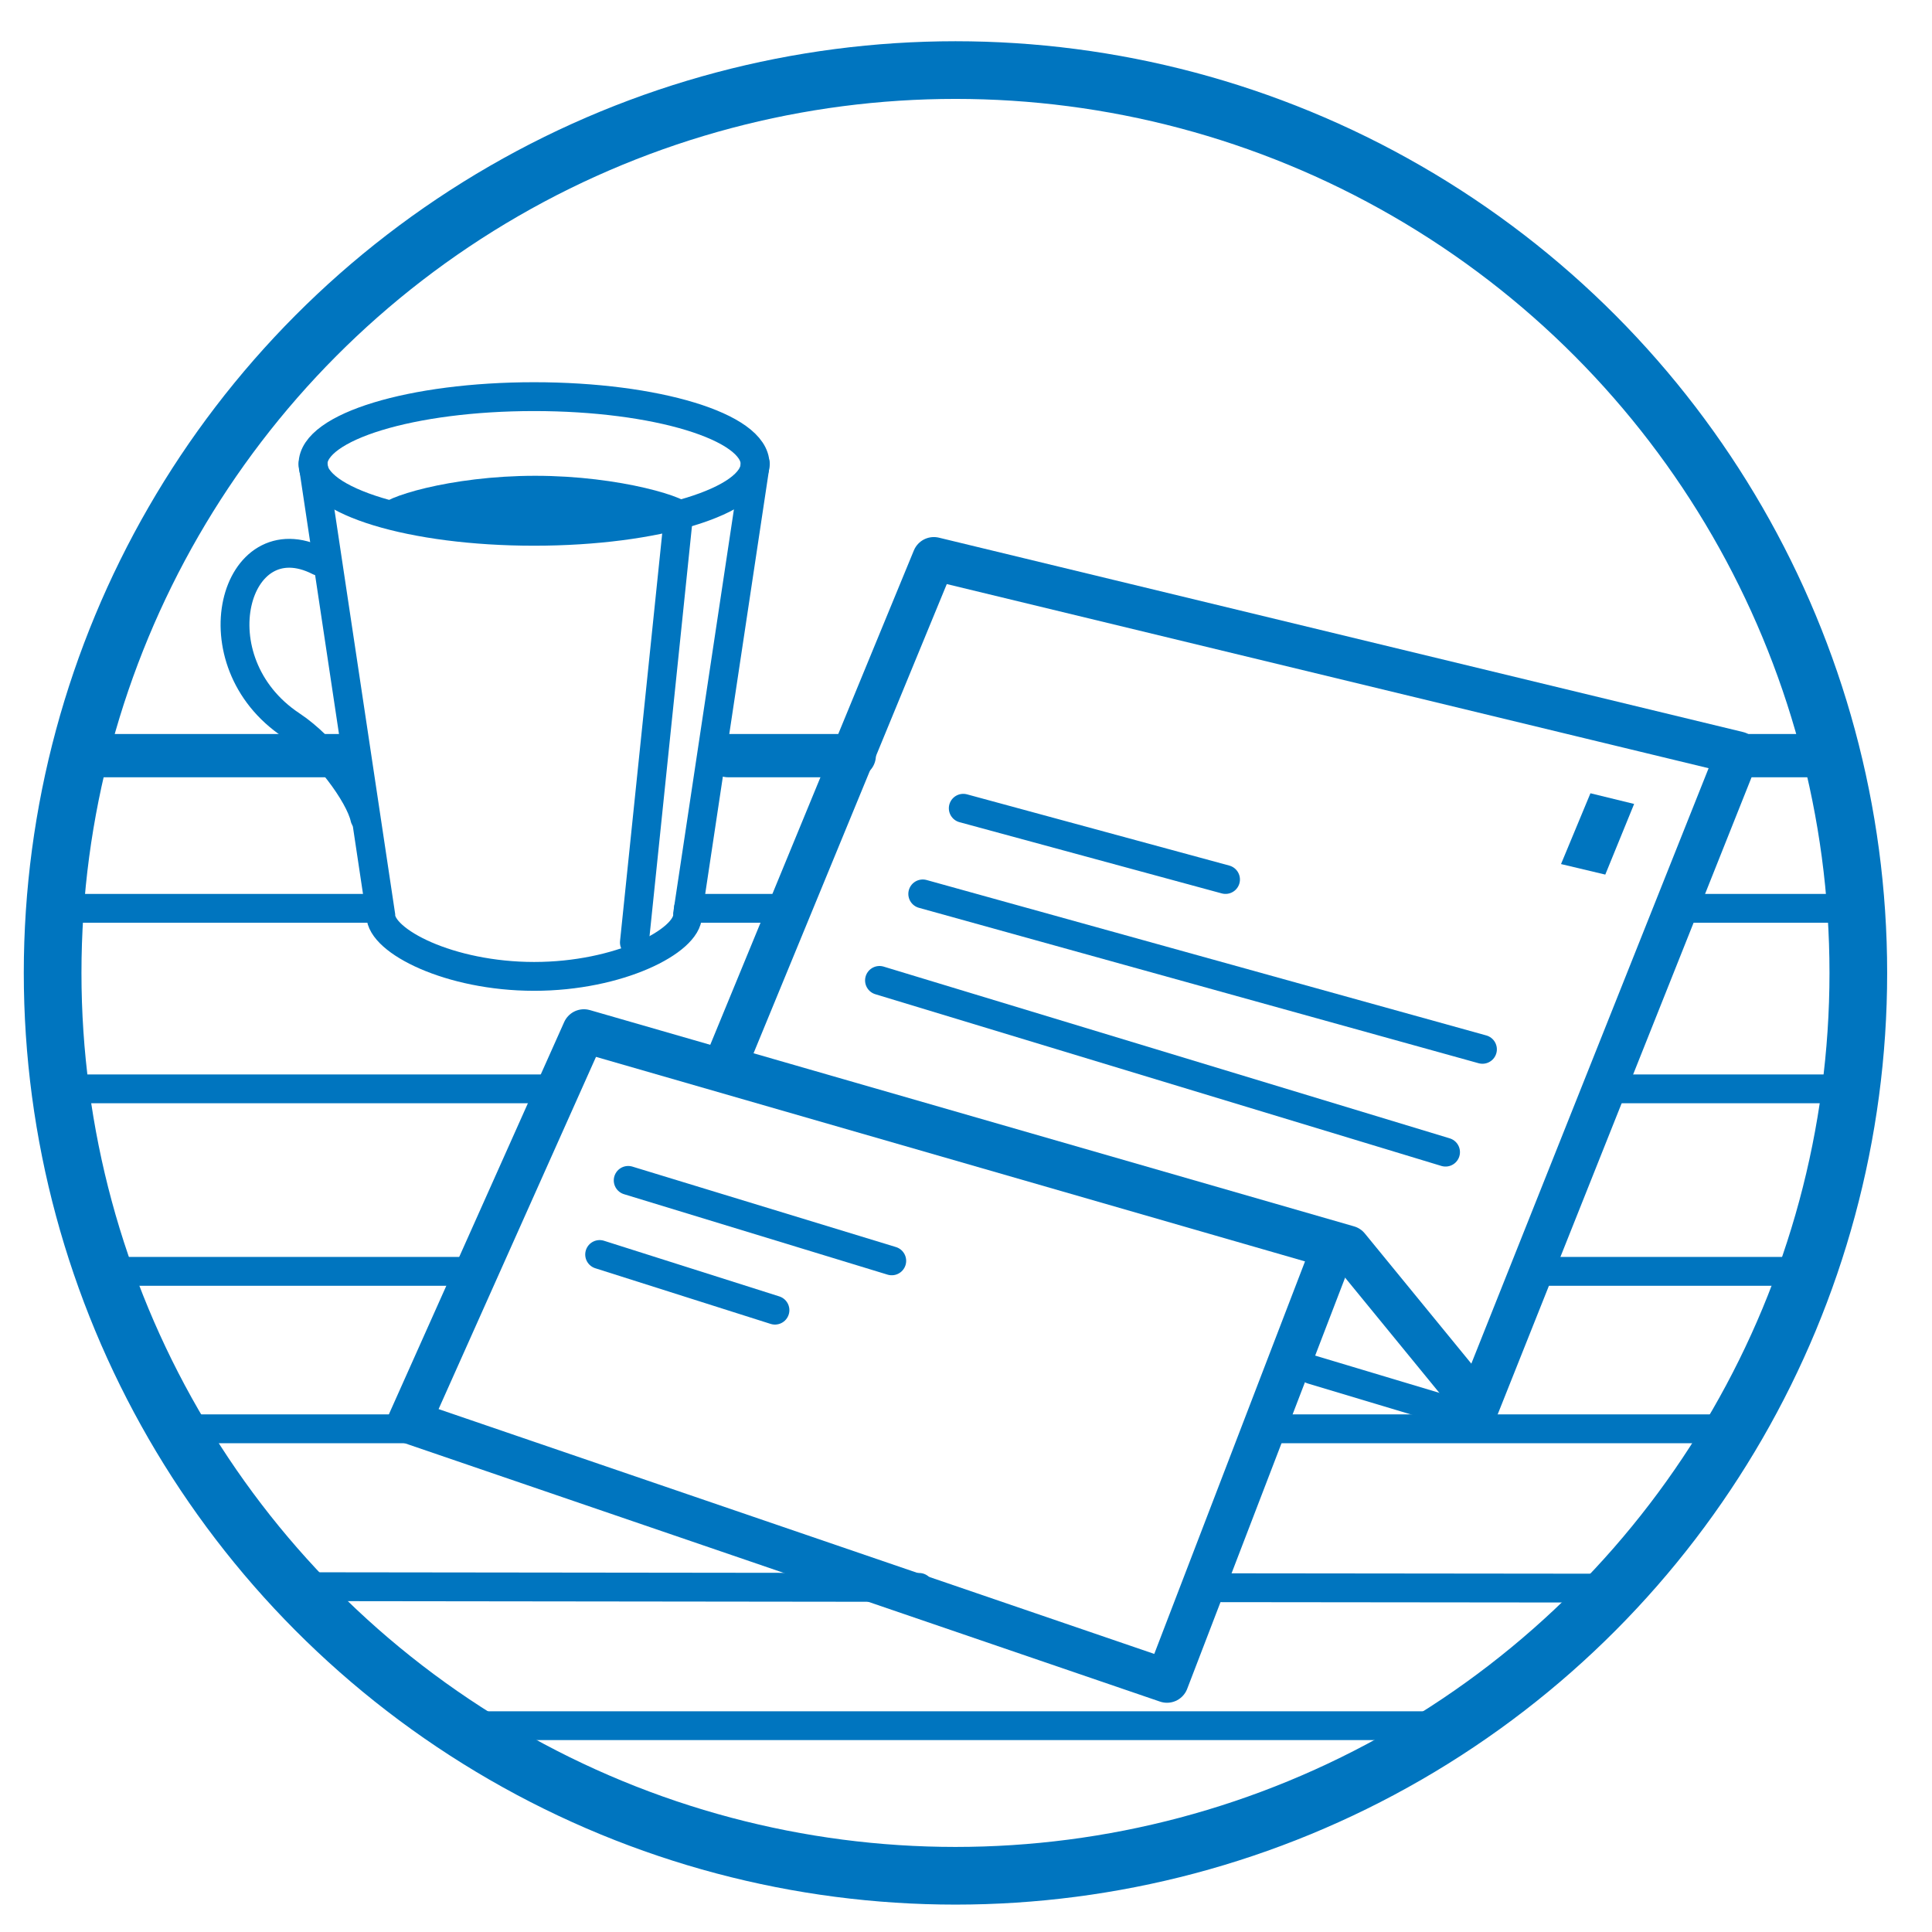
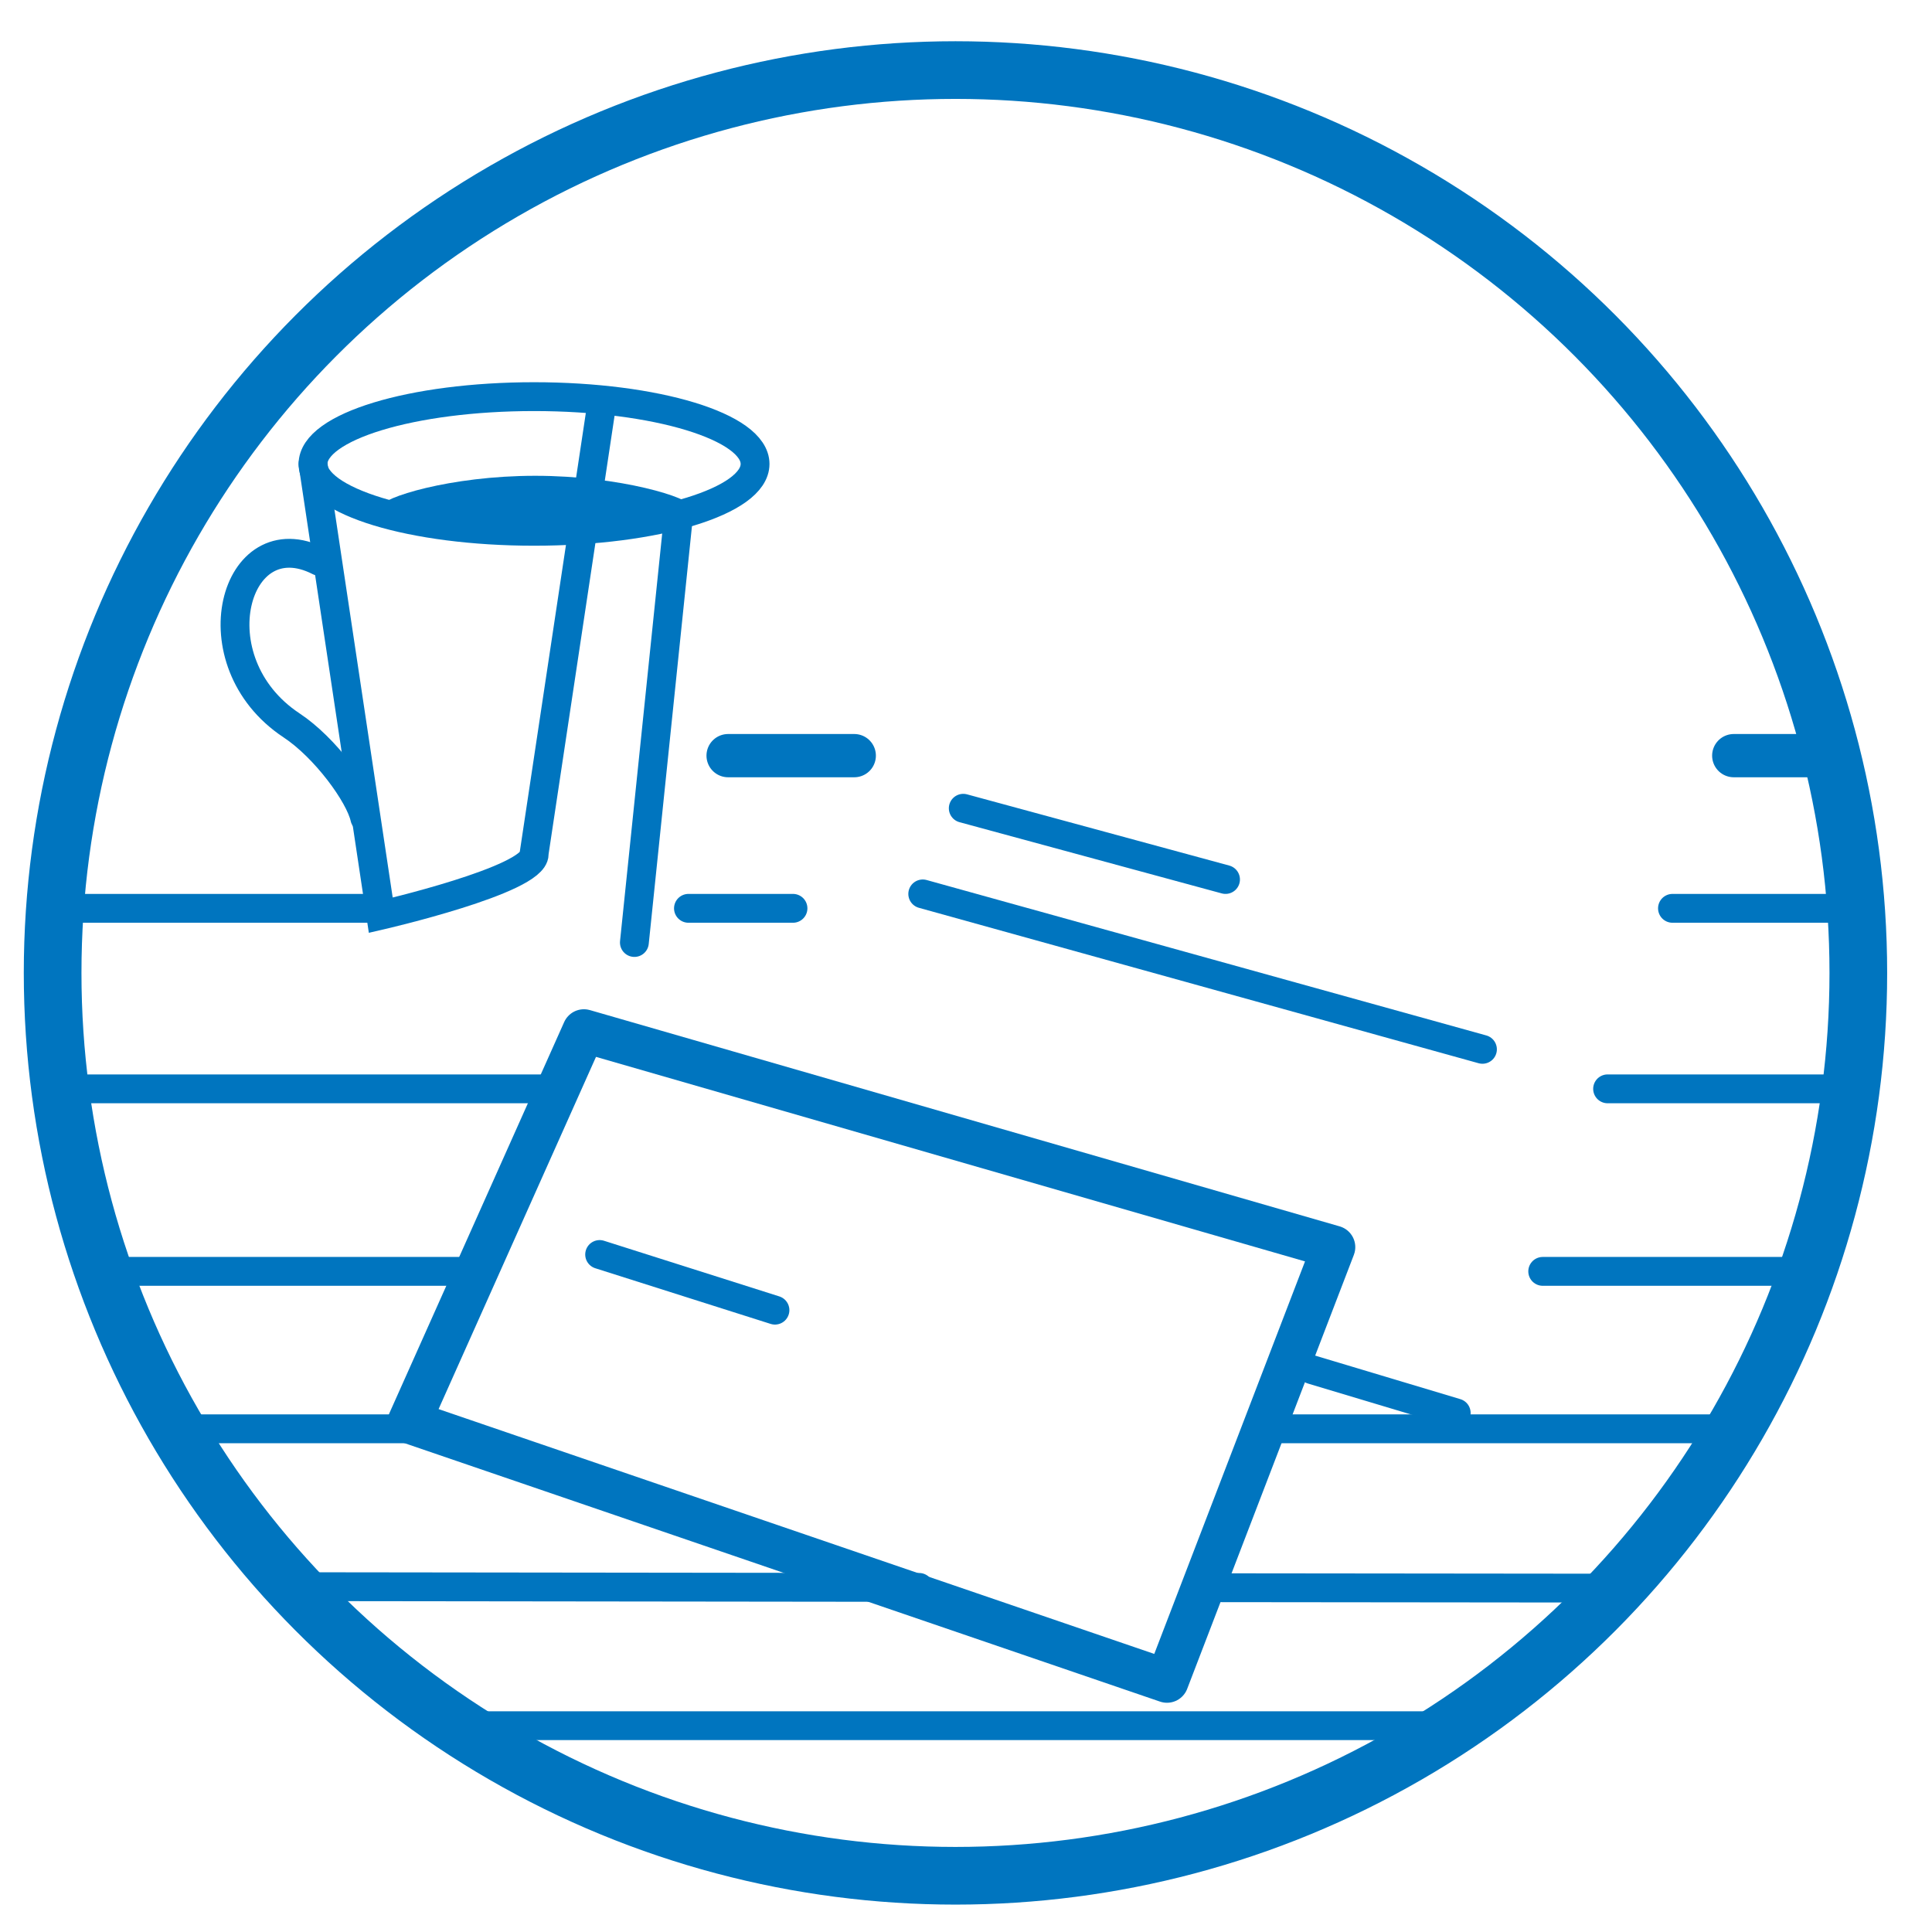
<svg xmlns="http://www.w3.org/2000/svg" id="Layer_1" data-name="Layer 1" viewBox="0 0 134 134">
  <defs>
    <style>.cls-1,.cls-2,.cls-3,.cls-5{fill:none;stroke:#0075bf;stroke-linecap:round;}.cls-1,.cls-2,.cls-3{stroke-miterlimit:10;}.cls-1{stroke-width:2px;}.cls-2,.cls-5{stroke-width:3px;}.cls-3{stroke-width:4px;}.cls-4{fill:#0075bf;}.cls-5{stroke-linejoin:round;}</style>
  </defs>
  <title>Artboard 1 copy 2</title>
  <line class="cls-1" x1="116" y1="63" x2="128.33" y2="63" />
  <line class="cls-1" x1="47.75" y1="63" x2="55" y2="63" />
  <line class="cls-1" x1="4.14" y1="63" x2="25.75" y2="63" />
  <line class="cls-2" x1="120.25" y1="52.41" x2="126" y2="52.41" />
  <line class="cls-2" x1="50.5" y1="52.41" x2="59.25" y2="52.41" />
-   <line class="cls-2" x1="5.47" y1="52.41" x2="23.75" y2="52.41" />
  <line class="cls-1" x1="107" y1="88.18" x2="125.72" y2="88.18" />
  <line class="cls-1" x1="8" y1="88.18" x2="32.75" y2="88.18" />
  <line class="cls-1" x1="111.5" y1="75.52" x2="129.33" y2="75.52" />
  <line class="cls-1" x1="5.67" y1="75.52" x2="38.75" y2="75.52" />
  <line class="cls-1" x1="32" y1="119.69" x2="101" y2="119.69" />
  <line class="cls-1" x1="87.5" y1="99.1" x2="120" y2="99.1" />
  <line class="cls-1" x1="13" y1="99.1" x2="29" y2="99.1" />
  <line class="cls-1" x1="83" y1="110.12" x2="112" y2="110.15" />
  <line class="cls-1" x1="21.67" y1="110.05" x2="63.75" y2="110.1" />
  <circle class="cls-3" cx="66.27" cy="67.48" r="62.62" />
-   <path class="cls-1" d="M21.71,32.18l4.7,31.3c0,1.79,4.76,4.24,10.64,4.24s10.64-2.45,10.64-4.24t0-.08l4.7-31.23" />
+   <path class="cls-1" d="M21.71,32.18l4.7,31.3s10.64-2.45,10.64-4.24t0-.08l4.7-31.23" />
  <path class="cls-1" d="M22.14,38.93c-5.87-3-8.64,6.93-1.92,11.38,2.32,1.53,4.72,4.8,5.08,6.42" />
  <ellipse class="cls-1" cx="37.04" cy="32.18" rx="15.33" ry="4.67" />
  <path class="cls-4" d="M47.92,35.13c0,.59-4.81,1.07-10.75,1.07s-10.75-.48-10.75-1.07S31.18,33,37.12,33,47.92,34.54,47.92,35.13Z" />
-   <polygon class="cls-5" points="50.24 74.03 64.77 38.75 120.54 52.23 102.5 97.5 93.5 86.5 50.24 74.03" />
  <polygon class="cls-5" points="28.38 98.62 40.5 71.5 92.5 86.5 80.94 116.6 28.38 98.62" />
  <line class="cls-1" x1="64" y1="62" x2="102.82" y2="72.78" />
-   <line class="cls-1" x1="61" y1="68" x2="100.26" y2="79.91" />
  <line class="cls-1" x1="41.59" y1="87.01" x2="53.75" y2="90.87" />
-   <line class="cls-1" x1="43.57" y1="81.87" x2="61.85" y2="87.45" />
  <line class="cls-1" x1="66.81" y1="56.06" x2="85" y2="61" />
-   <polygon class="cls-4" points="113.34 55.76 110.31 55.02 108.27 59.93 111.34 60.66 113.34 55.76" />
  <line class="cls-1" x1="47" y1="36.37" x2="44" y2="65.37" />
  <line class="cls-1" x1="101" y1="98" x2="91" y2="95" />
</svg>